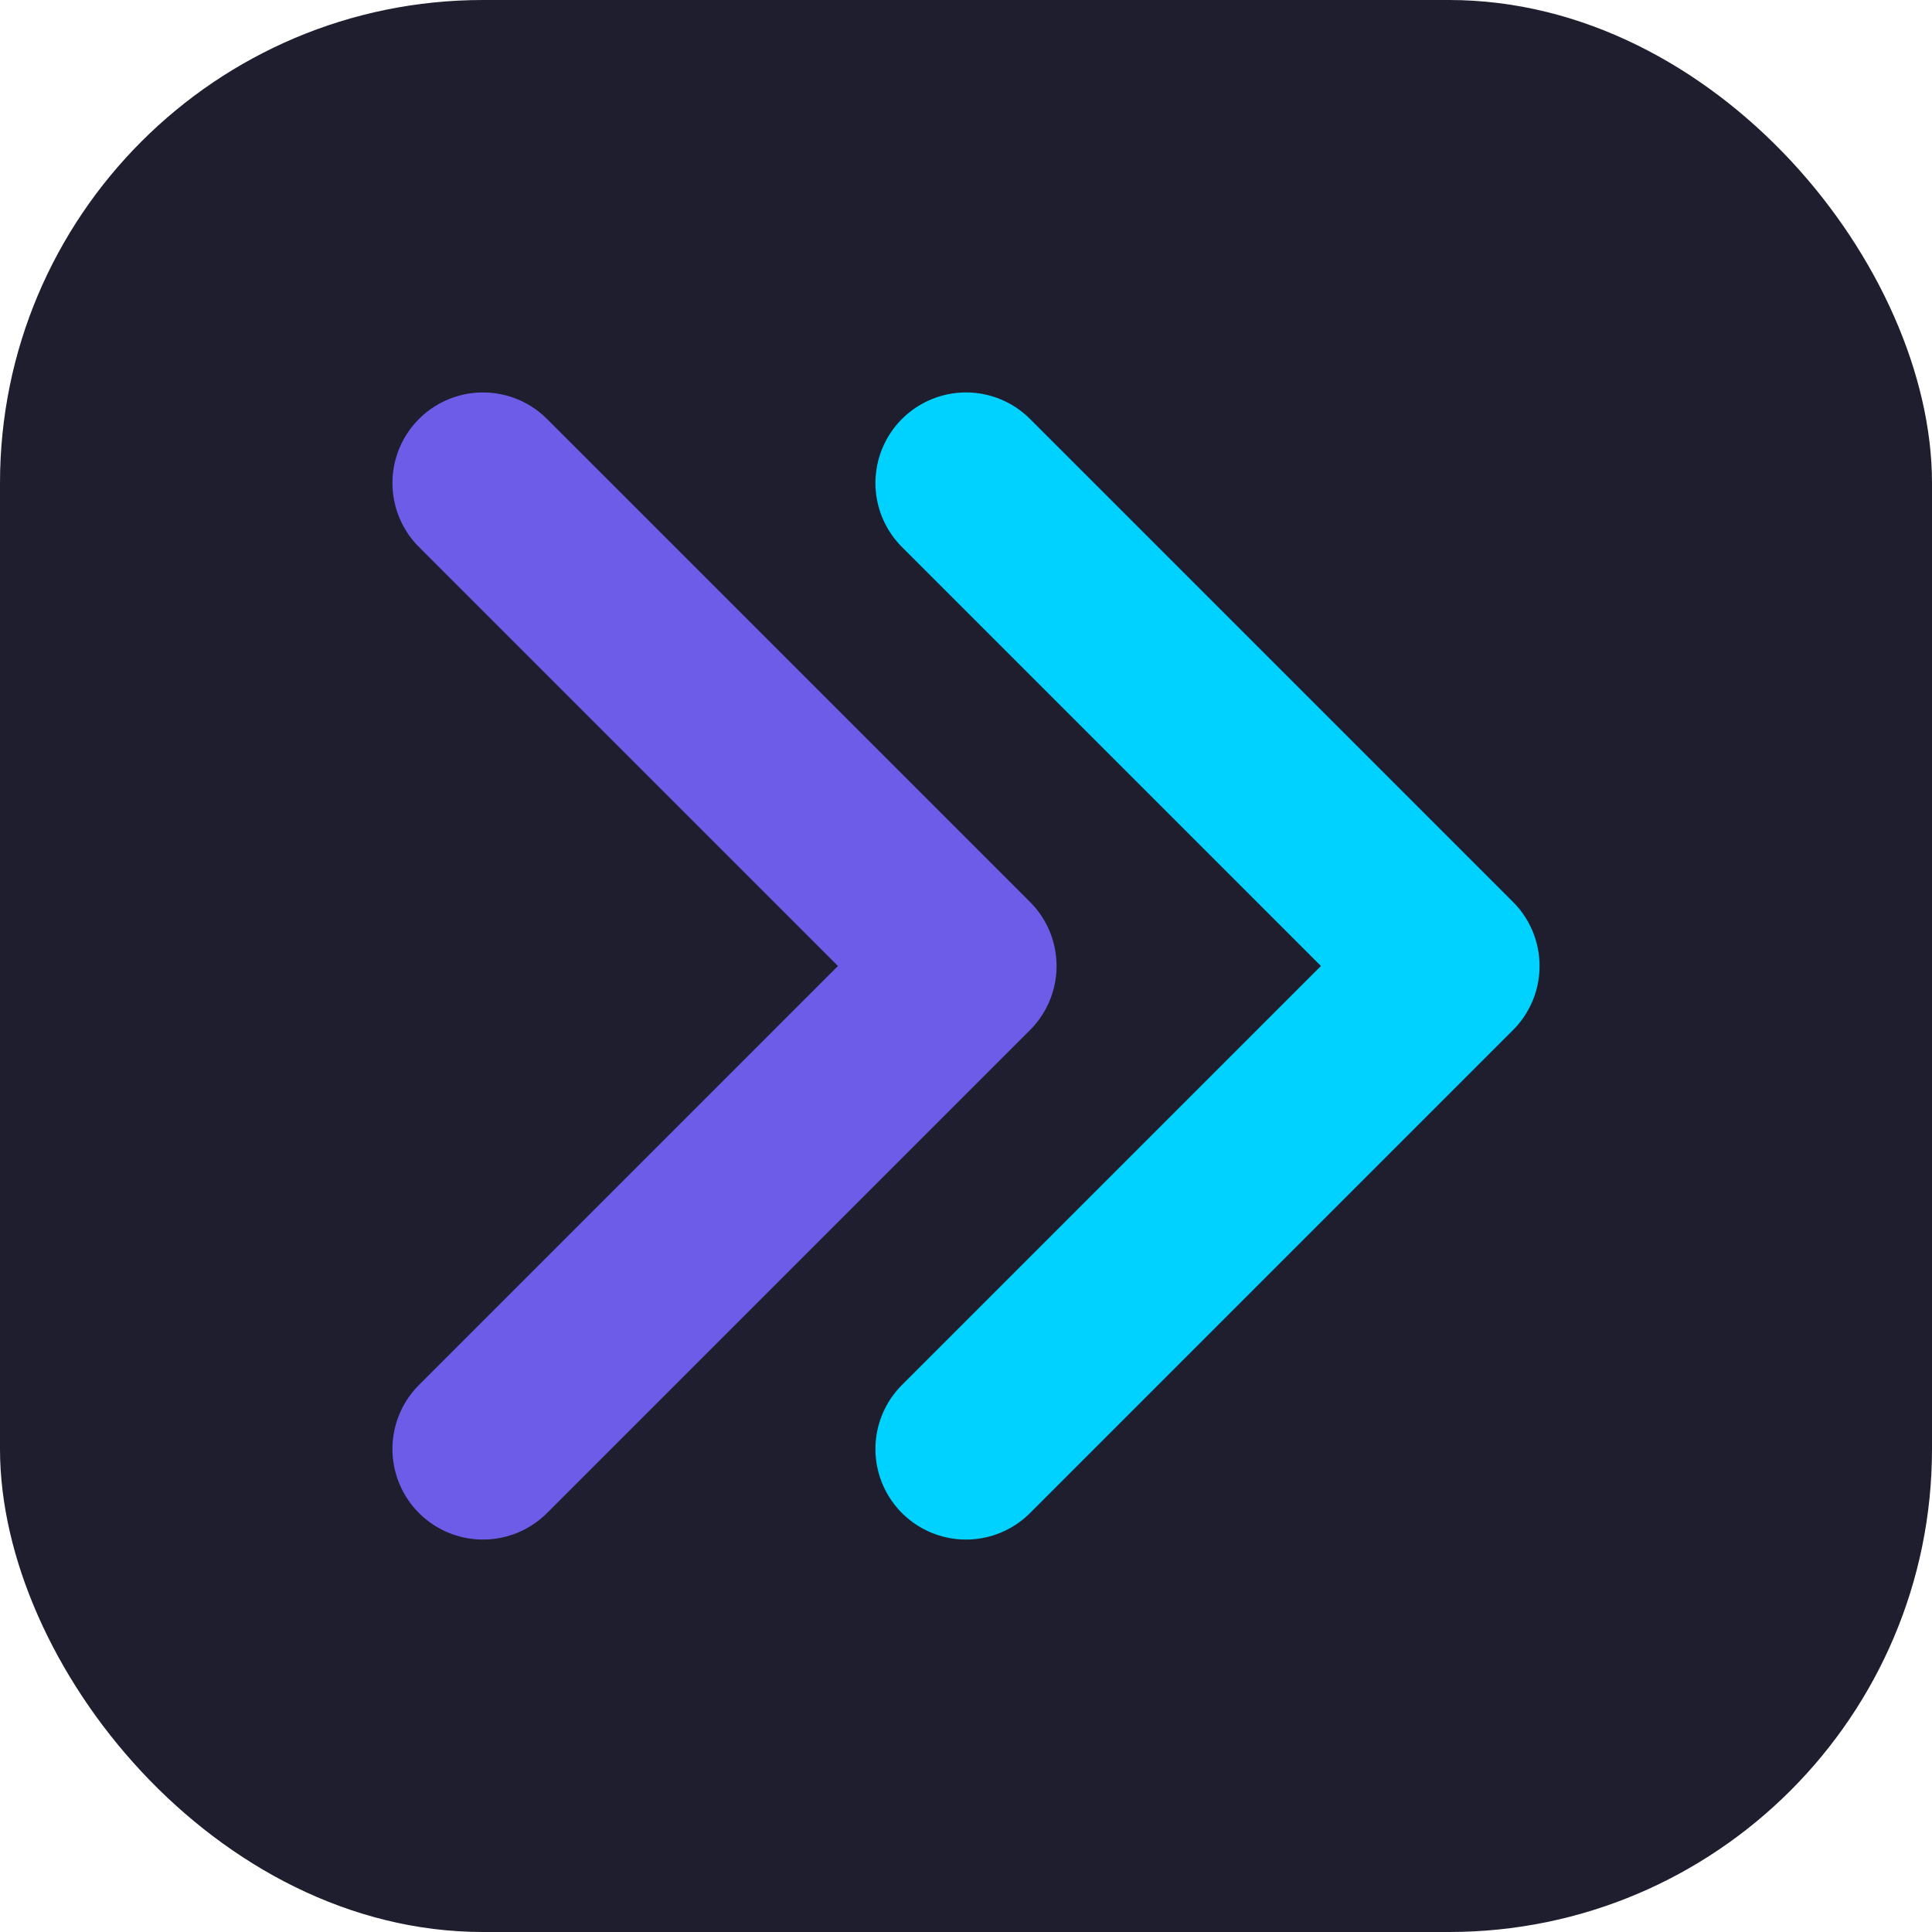
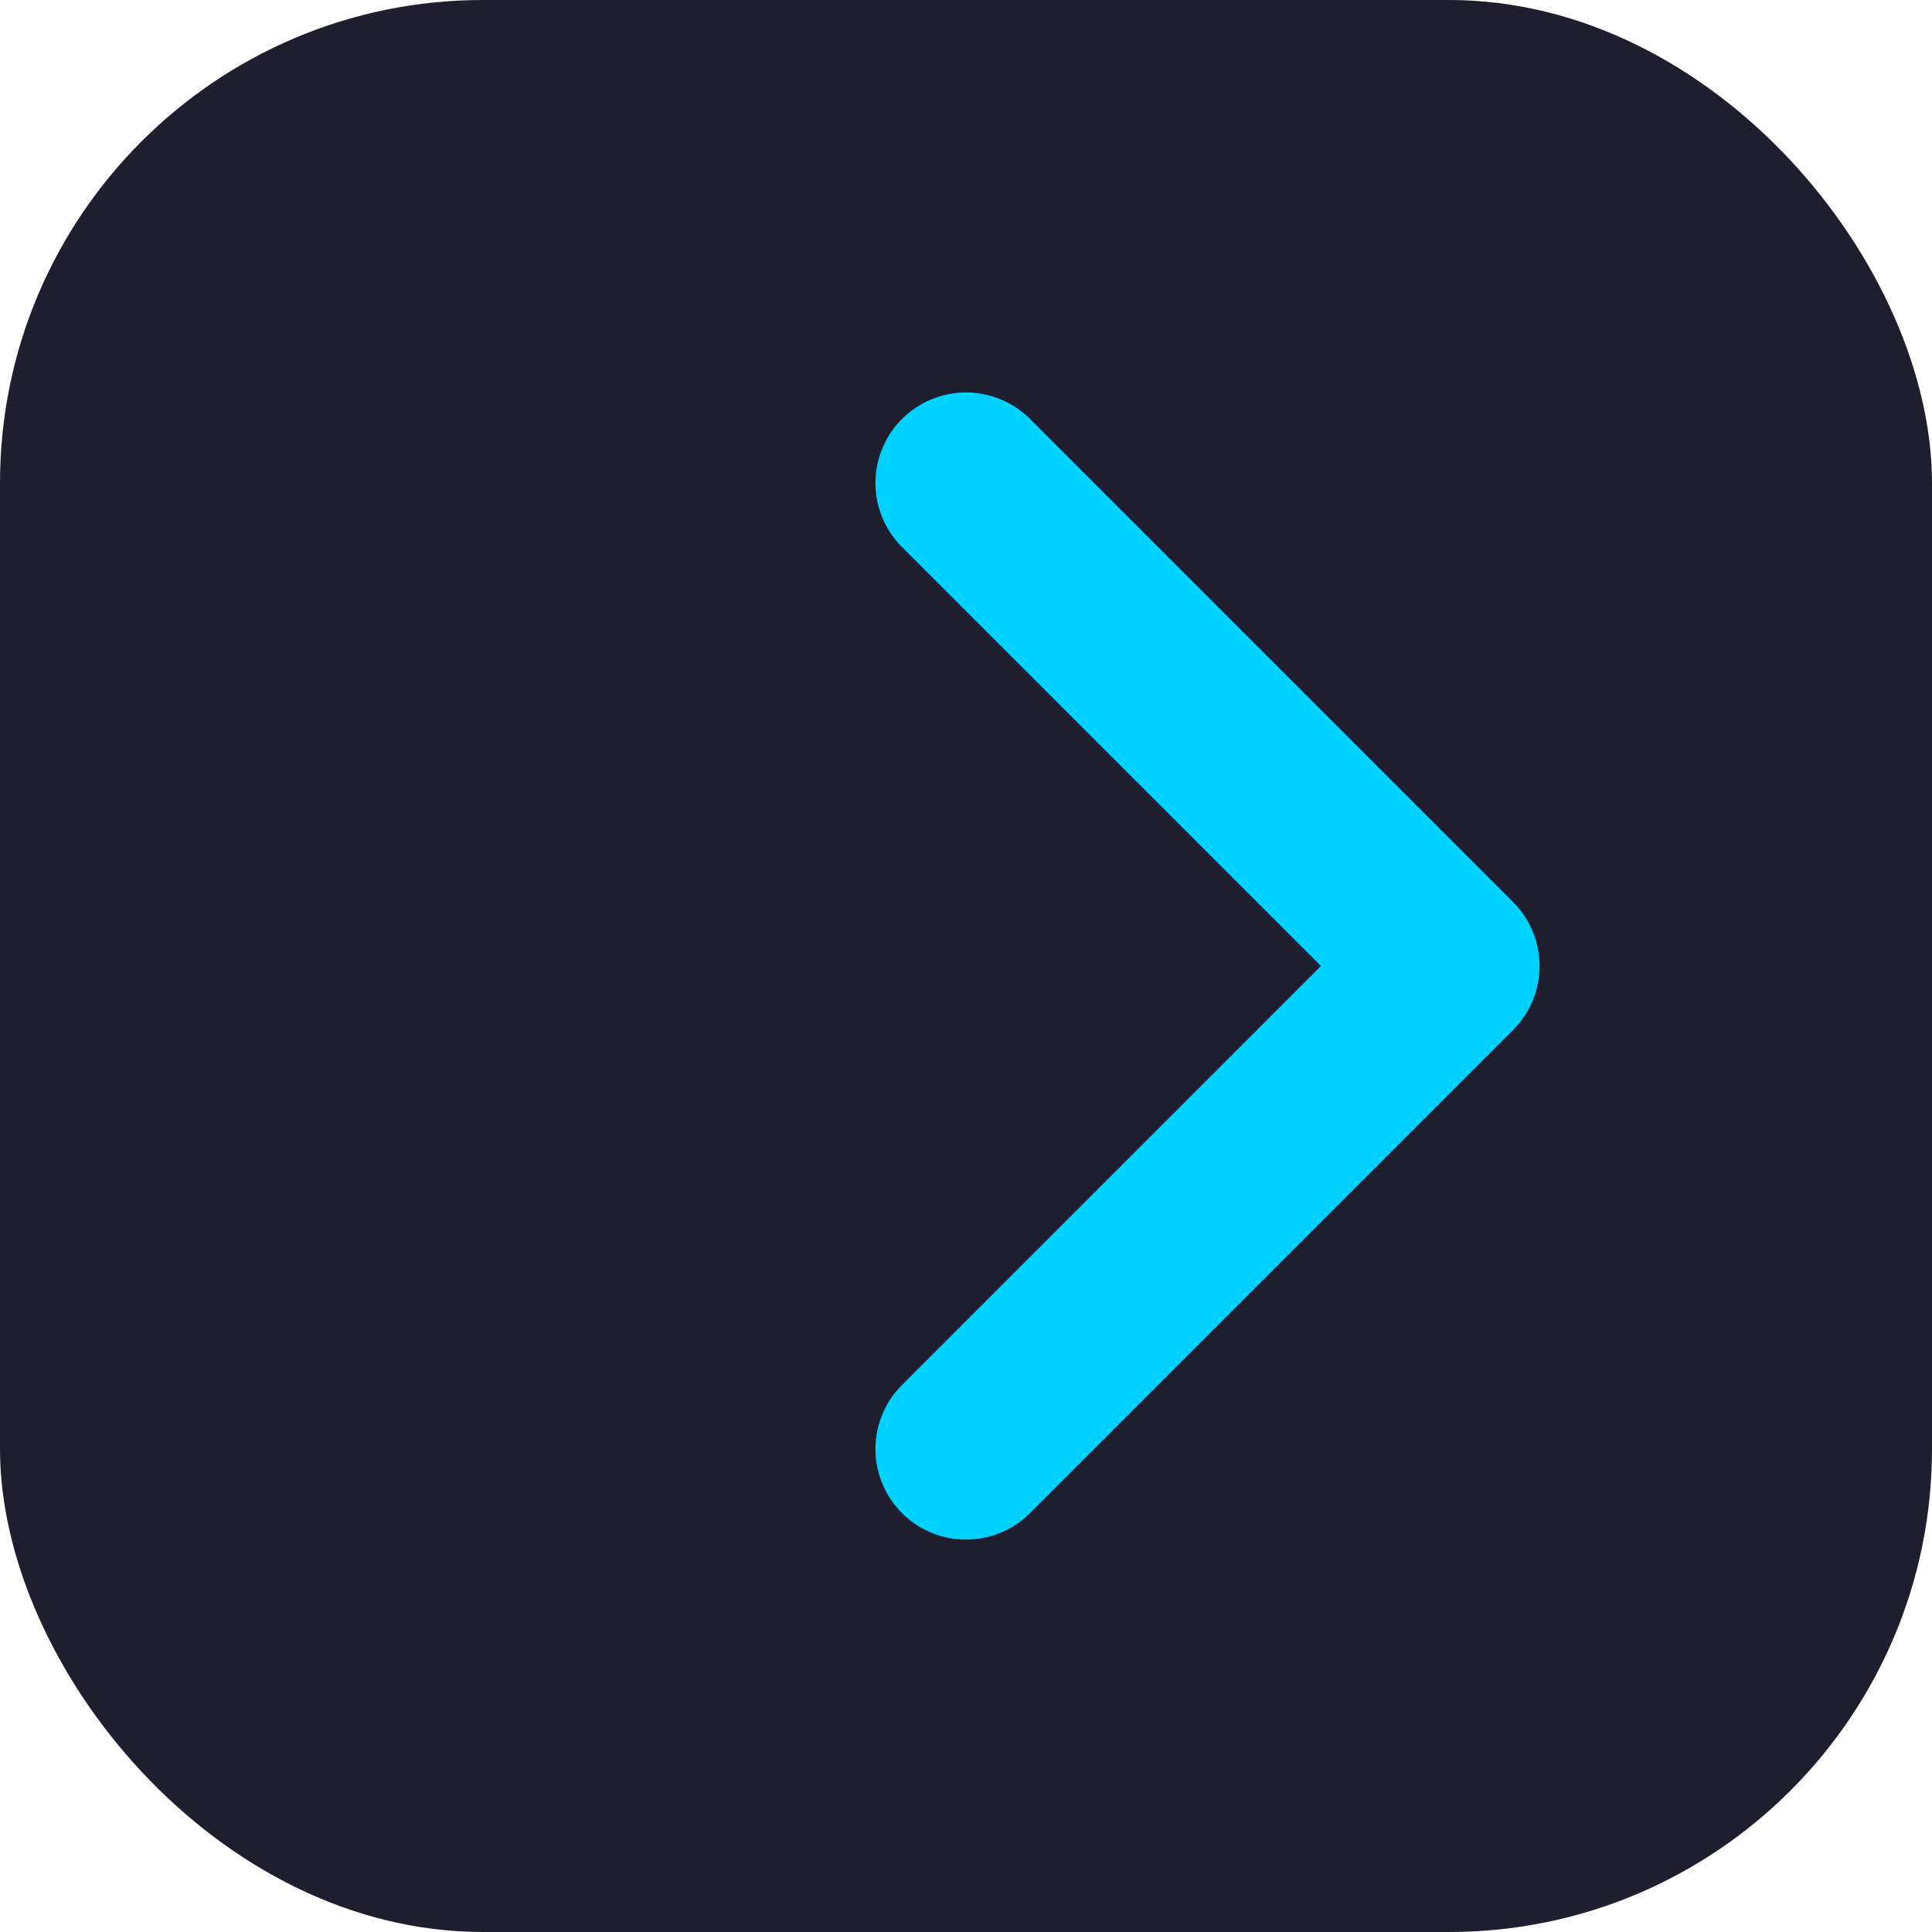
<svg xmlns="http://www.w3.org/2000/svg" width="32" height="32" viewBox="0 0 32 32" fill="none">
  <rect width="32" height="32" rx="8" fill="#1E1E2E" />
-   <path d="M8 8L16 16L8 24" stroke="#6C5CE7" stroke-width="3" stroke-linecap="round" stroke-linejoin="round" />
  <path d="M16 8L24 16L16 24" stroke="#00D2FF" stroke-width="3" stroke-linecap="round" stroke-linejoin="round" />
</svg>